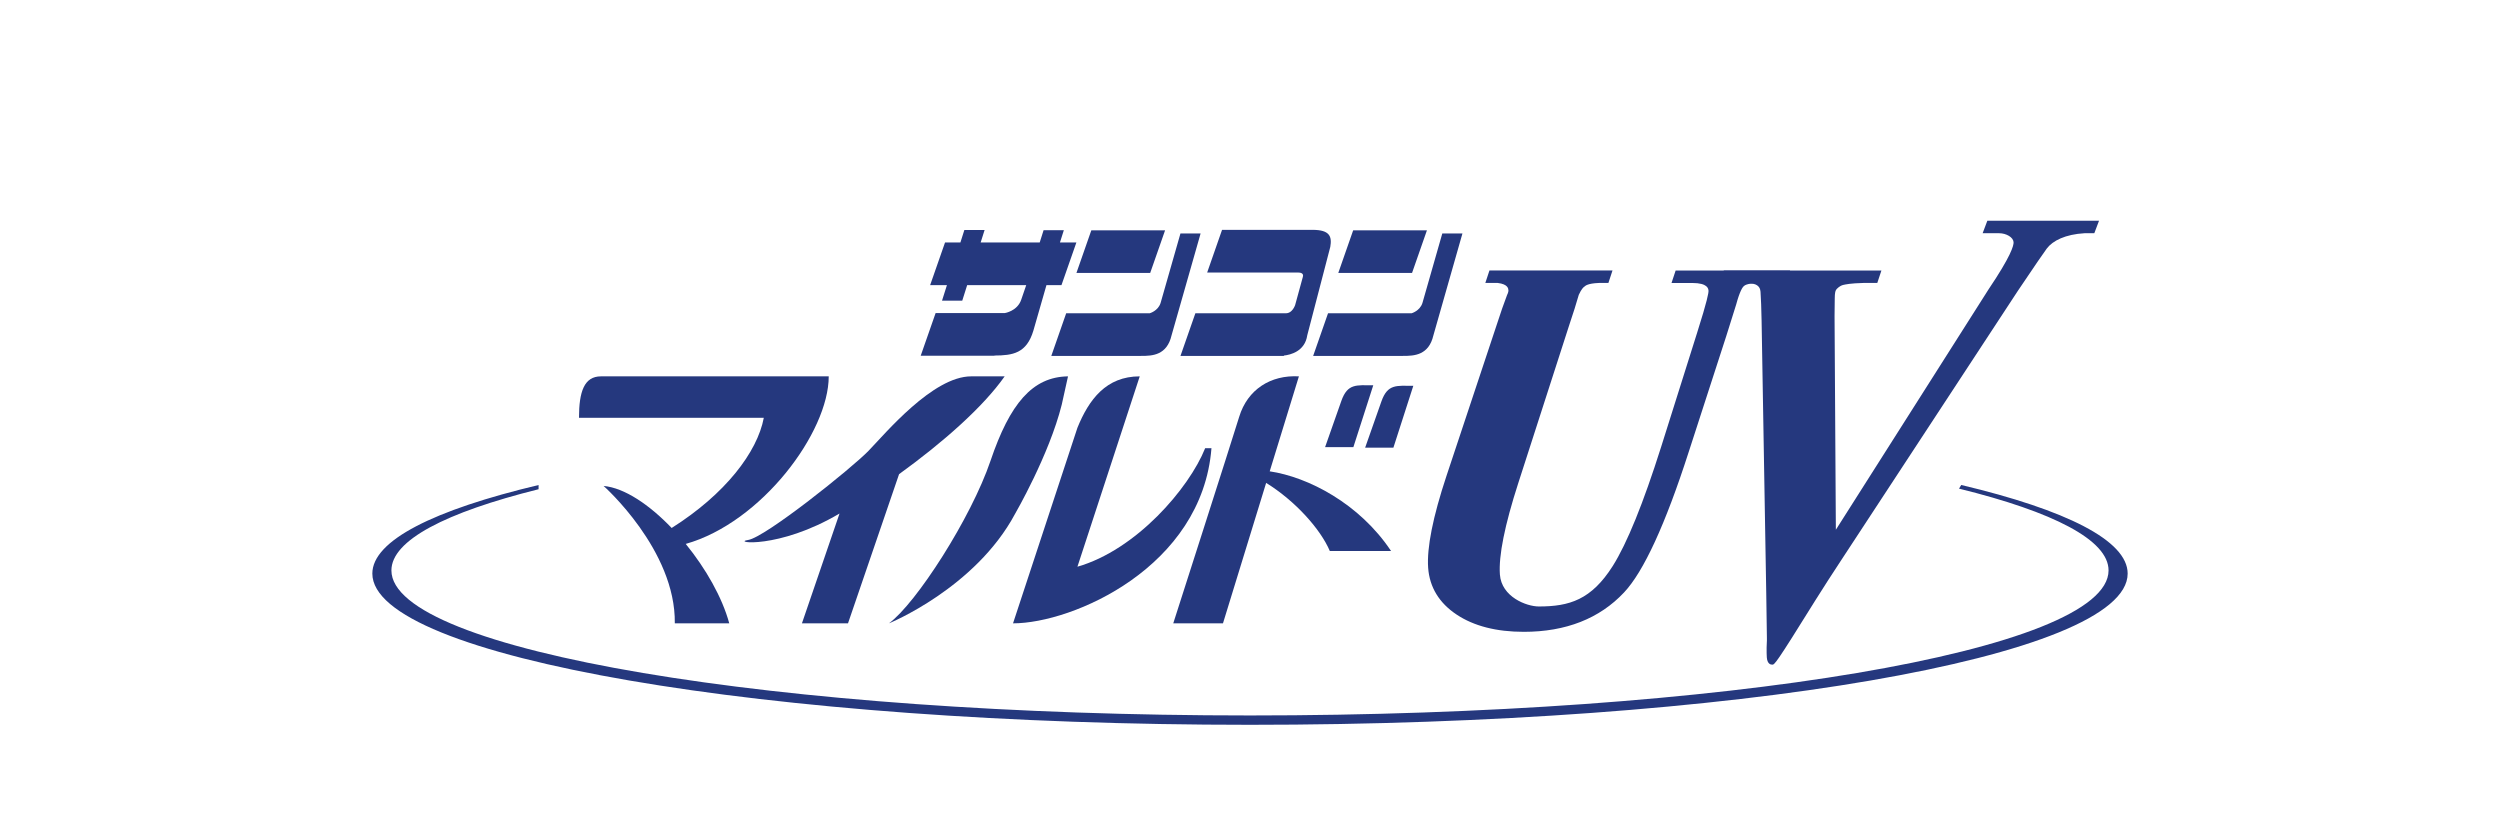
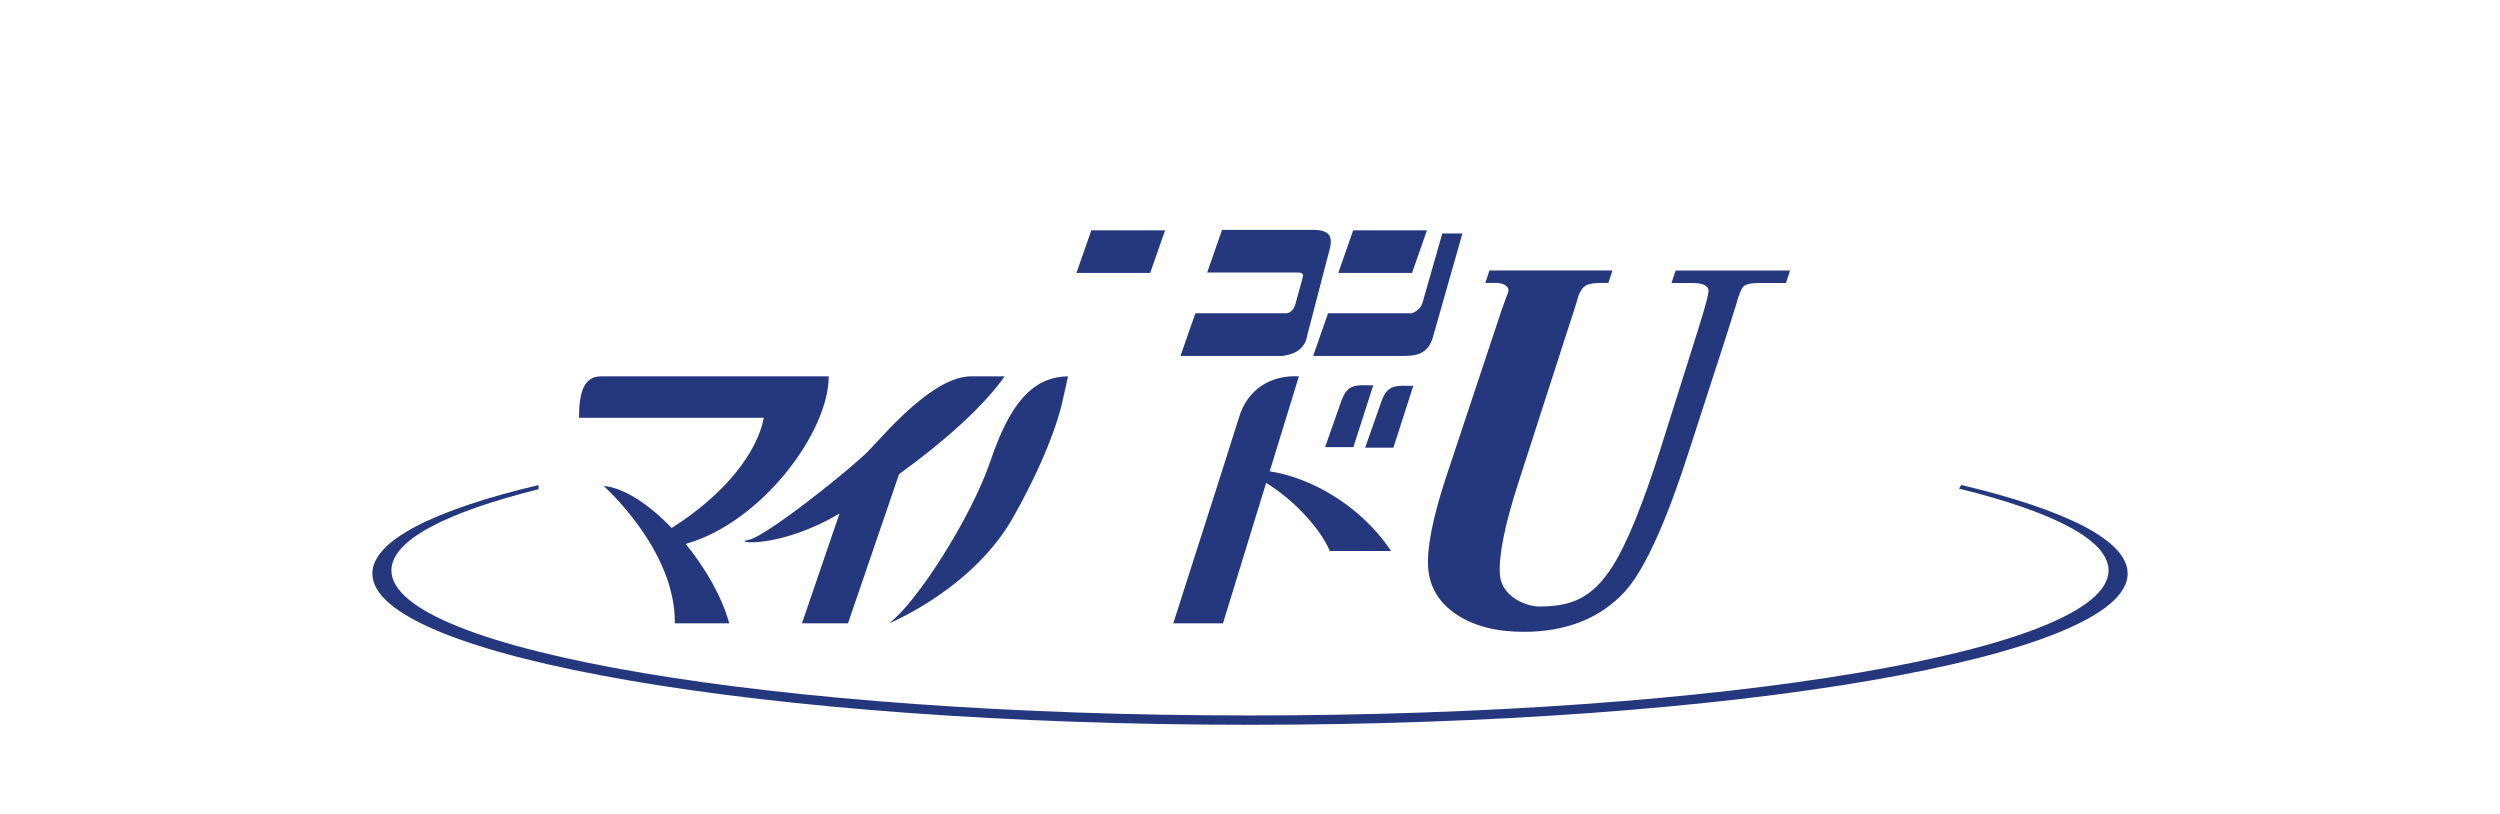
<svg xmlns="http://www.w3.org/2000/svg" version="1.1" id="レイヤー_1" x="0px" y="0px" width="470px" height="153px" viewBox="0 0 470 153" style="enable-background:new 0 0 470 153;" xml:space="preserve">
  <style type="text/css">
	.st0{fill:none;}
	.st1{fill:#25387E;}
</style>
  <g>
-     <rect y="1.5" class="st0" width="470" height="150" />
    <g>
      <g>
        <path class="st1" d="M368.712,91.176l-0.418,0.685c17.738,4.375,28.114,9.672,28.114,15.377     c0,15.059-72.266,27.268-161.41,27.268c-89.145,0-161.413-12.208-161.413-27.268c0-5.658,10.204-10.908,27.666-15.263v-0.793     C81.593,95.86,70,101.614,70,107.832c0,15.704,73.872,28.431,164.999,28.431c91.124,0,165.001-12.727,165.001-28.431     C400,101.609,388.388,95.854,368.712,91.176" />
        <path class="st1" d="M155.801,70.755h-42.818c-3.149,0-4.132,2.86-4.132,7.786h34.745c-1.217,6.469-7.253,14.365-17.324,20.72     c-4.192-4.375-8.869-7.541-12.797-7.903c0,0,13.584,12.028,13.389,25.83H137.1c-1.306-4.833-4.397-10.284-8.183-14.931     C143.177,98.227,155.801,81.264,155.801,70.755" />
        <path class="st1" d="M188.876,70.755h-6.301c-7.186,0-16.145,10.745-19.29,13.998c-3.154,3.253-19.394,16.269-22.641,16.762     c-3.211,0.487,5.683,1.834,17.187-4.973l-7.068,20.647h8.66l9.602-28.046C177.225,83.217,184.823,76.533,188.876,70.755" />
        <path class="st1" d="M200.786,70.755c-6.695,0.096-10.926,5.125-14.568,15.87c-3.641,10.748-13.978,26.819-19.096,30.565     c0,0,16.241-6.606,23.721-20.607c0,0,6.399-11.042,8.763-20.505L200.786,70.755z" />
-         <path class="st1" d="M214.271,70.755c-6.301,0-9.55,4.335-11.713,9.661l-12.109,36.773c11.222,0,35.538-10.55,37.307-32.928     h-1.184c-3.048,7.591-12.99,19.126-24.015,22.28L214.271,70.755z" />
        <path class="st1" d="M238.705,88.61l5.489-17.855c-5.314-0.297-9.646,2.463-11.222,7.591     c-1.577,5.125-12.401,38.843-12.401,38.843h9.348l8.116-26.405c5.53,3.428,10.233,8.722,11.968,12.8h11.513     C255.56,94.636,245.888,89.674,238.705,88.61" />
        <path class="st1" d="M258.173,72.432c-3.153,0-4.826-0.396-6.005,2.956l-3.052,8.675h5.317L258.173,72.432z" />
        <path class="st1" d="M265.702,72.531c-3.151,0-4.824-0.396-6.004,2.956l-3.053,8.675h5.314L265.702,72.531z" />
        <path class="st1" d="M246.746,43.211l-0.003,0.009h-16.999l-2.798,8.017h17.114v-0.003c0.425,0.006,1.109,0.122,0.867,0.851     l-1.443,5.273c-0.018,0.032-0.507,1.548-1.752,1.536c-1.246-0.012-17.002,0-17.002,0l-2.801,8.017h19.43l0.026-0.07     c1.159-0.125,3.938-0.746,4.383-3.816l4.326-16.61C250.434,44.444,249.995,43.211,246.746,43.211" />
        <polygon class="st1" points="219.037,43.298 205.17,43.298 202.369,51.315 216.236,51.315    " />
-         <path class="st1" d="M221.923,43.896l-3.74,13.091c-0.491,1.478-2.026,1.904-2.026,1.904h-15.712l-2.801,8.022h16.887     l0.006-0.012c2.178,0.035,4.854-0.163,5.715-3.851l5.46-19.155H221.923z" />
        <polygon class="st1" points="268.264,43.298 254.398,43.298 251.596,51.315 265.464,51.315    " />
        <path class="st1" d="M271.15,43.896l-3.74,13.091c-0.491,1.478-2.021,1.904-2.021,1.904h-15.717l-2.8,8.022h16.885l0.006-0.012     c2.18,0.035,4.855-0.163,5.716-3.851l5.46-19.155H271.15z" />
-         <path class="st1" d="M196.734,53.6h2.825l2.803-8.02h-3.091l0.729-2.3h-3.807l-0.727,2.3h-11.101l0.739-2.335h-3.807     l-0.739,2.335h-2.89l-2.801,8.02h3.157l-0.924,2.921h3.804l0.924-2.921h11.102l-0.936,2.728c-0.721,2.169-3.093,2.53-3.093,2.53     h-13.007l-2.801,8.016h13.868l0.012-0.032c3.399-0.02,6.04-0.388,7.317-4.734L196.734,53.6z" />
        <path class="st1" d="M314.247,53.198l0.774-2.344h21.515l-0.774,2.344l-4.835,0.003c-2.119,0-2.838,0.359-3.077,0.571     c-0.254,0.224-0.774,0.974-1.449,3.475c-0.21,0.699-0.794,2.577-1.857,5.915l-7.055,21.77     c-4.39,13.642-8.487,22.542-12.166,26.448c-4.604,4.912-10.949,7.404-18.844,7.404c-5.144,0-9.395-1.087-12.627-3.239     c-3.291-2.183-5.095-5.148-5.361-8.806c-0.267-3.743,0.888-9.553,3.444-17.263l9.811-29.506c0.357-1.143,0.89-2.659,1.58-4.498     c0.239-0.487,0.268-0.752,0.256-0.898c-0.018-0.312-0.079-1.145-1.997-1.376h-2.345l0.774-2.344h23.134l-0.771,2.344h-1.793     c-2.146,0.079-2.558,0.568-2.619,0.609l-0.093,0.076c-0.181,0.108-0.558,0.449-1.063,1.548c-0.421,1.495-1.051,3.489-1.901,6.017     l-9.487,29.416c-2.538,7.865-3.696,13.639-3.441,17.149c0.303,4.206,4.998,6.005,7.317,6.005c5.743,0,9.865-1.248,13.901-7.611     c2.68-4.253,5.74-11.788,9.095-22.394l6.773-21.481c1.915-6.034,2.158-7.518,2.131-7.865c-0.024-0.361-0.105-1.466-3.08-1.466     L314.247,53.198z" />
-         <path class="st1" d="M345.141,99.594l28.7-45.183c4.208-6.241,4.76-8.253,4.711-8.897c-0.065-0.901-1.373-1.667-2.717-1.667h-3.1     l0.885-2.347h20.996l-0.885,2.347h-1.839c-3.591,0.207-5.973,1.39-7.095,2.877c-0.393,0.504-2.224,3.18-5.448,7.967     l-33.173,50.579c-1.717,2.606-3.378,5.183-4.935,7.664c-7.468,12.022-7.62,12.022-8.069,12.022c-0.34,0-0.926-0.181-1.013-1.388     c-0.03-0.461-0.042-1.084-0.033-1.851c0.063-1.25,0.063-1.697,0.051-1.851l-0.121-8.291l-0.875-51.247     c-0.044-2.376-0.115-4.218-0.203-5.478c-0.035-0.464-0.213-1.23-1.298-1.481c-1.051-0.242-2.229-0.172-3.498-0.172h-2.878     l0.777-2.341h29.626l-0.777,2.341h-2.631c-2.437,0.064-3.269,0.262-3.824,0.382c-0.434,0.09-1.147,0.601-1.345,1.012     c-0.064,0.122-0.198,0.484-0.198,1.557l-0.036,3.285L345.141,99.594z" />
      </g>
    </g>
  </g>
</svg>